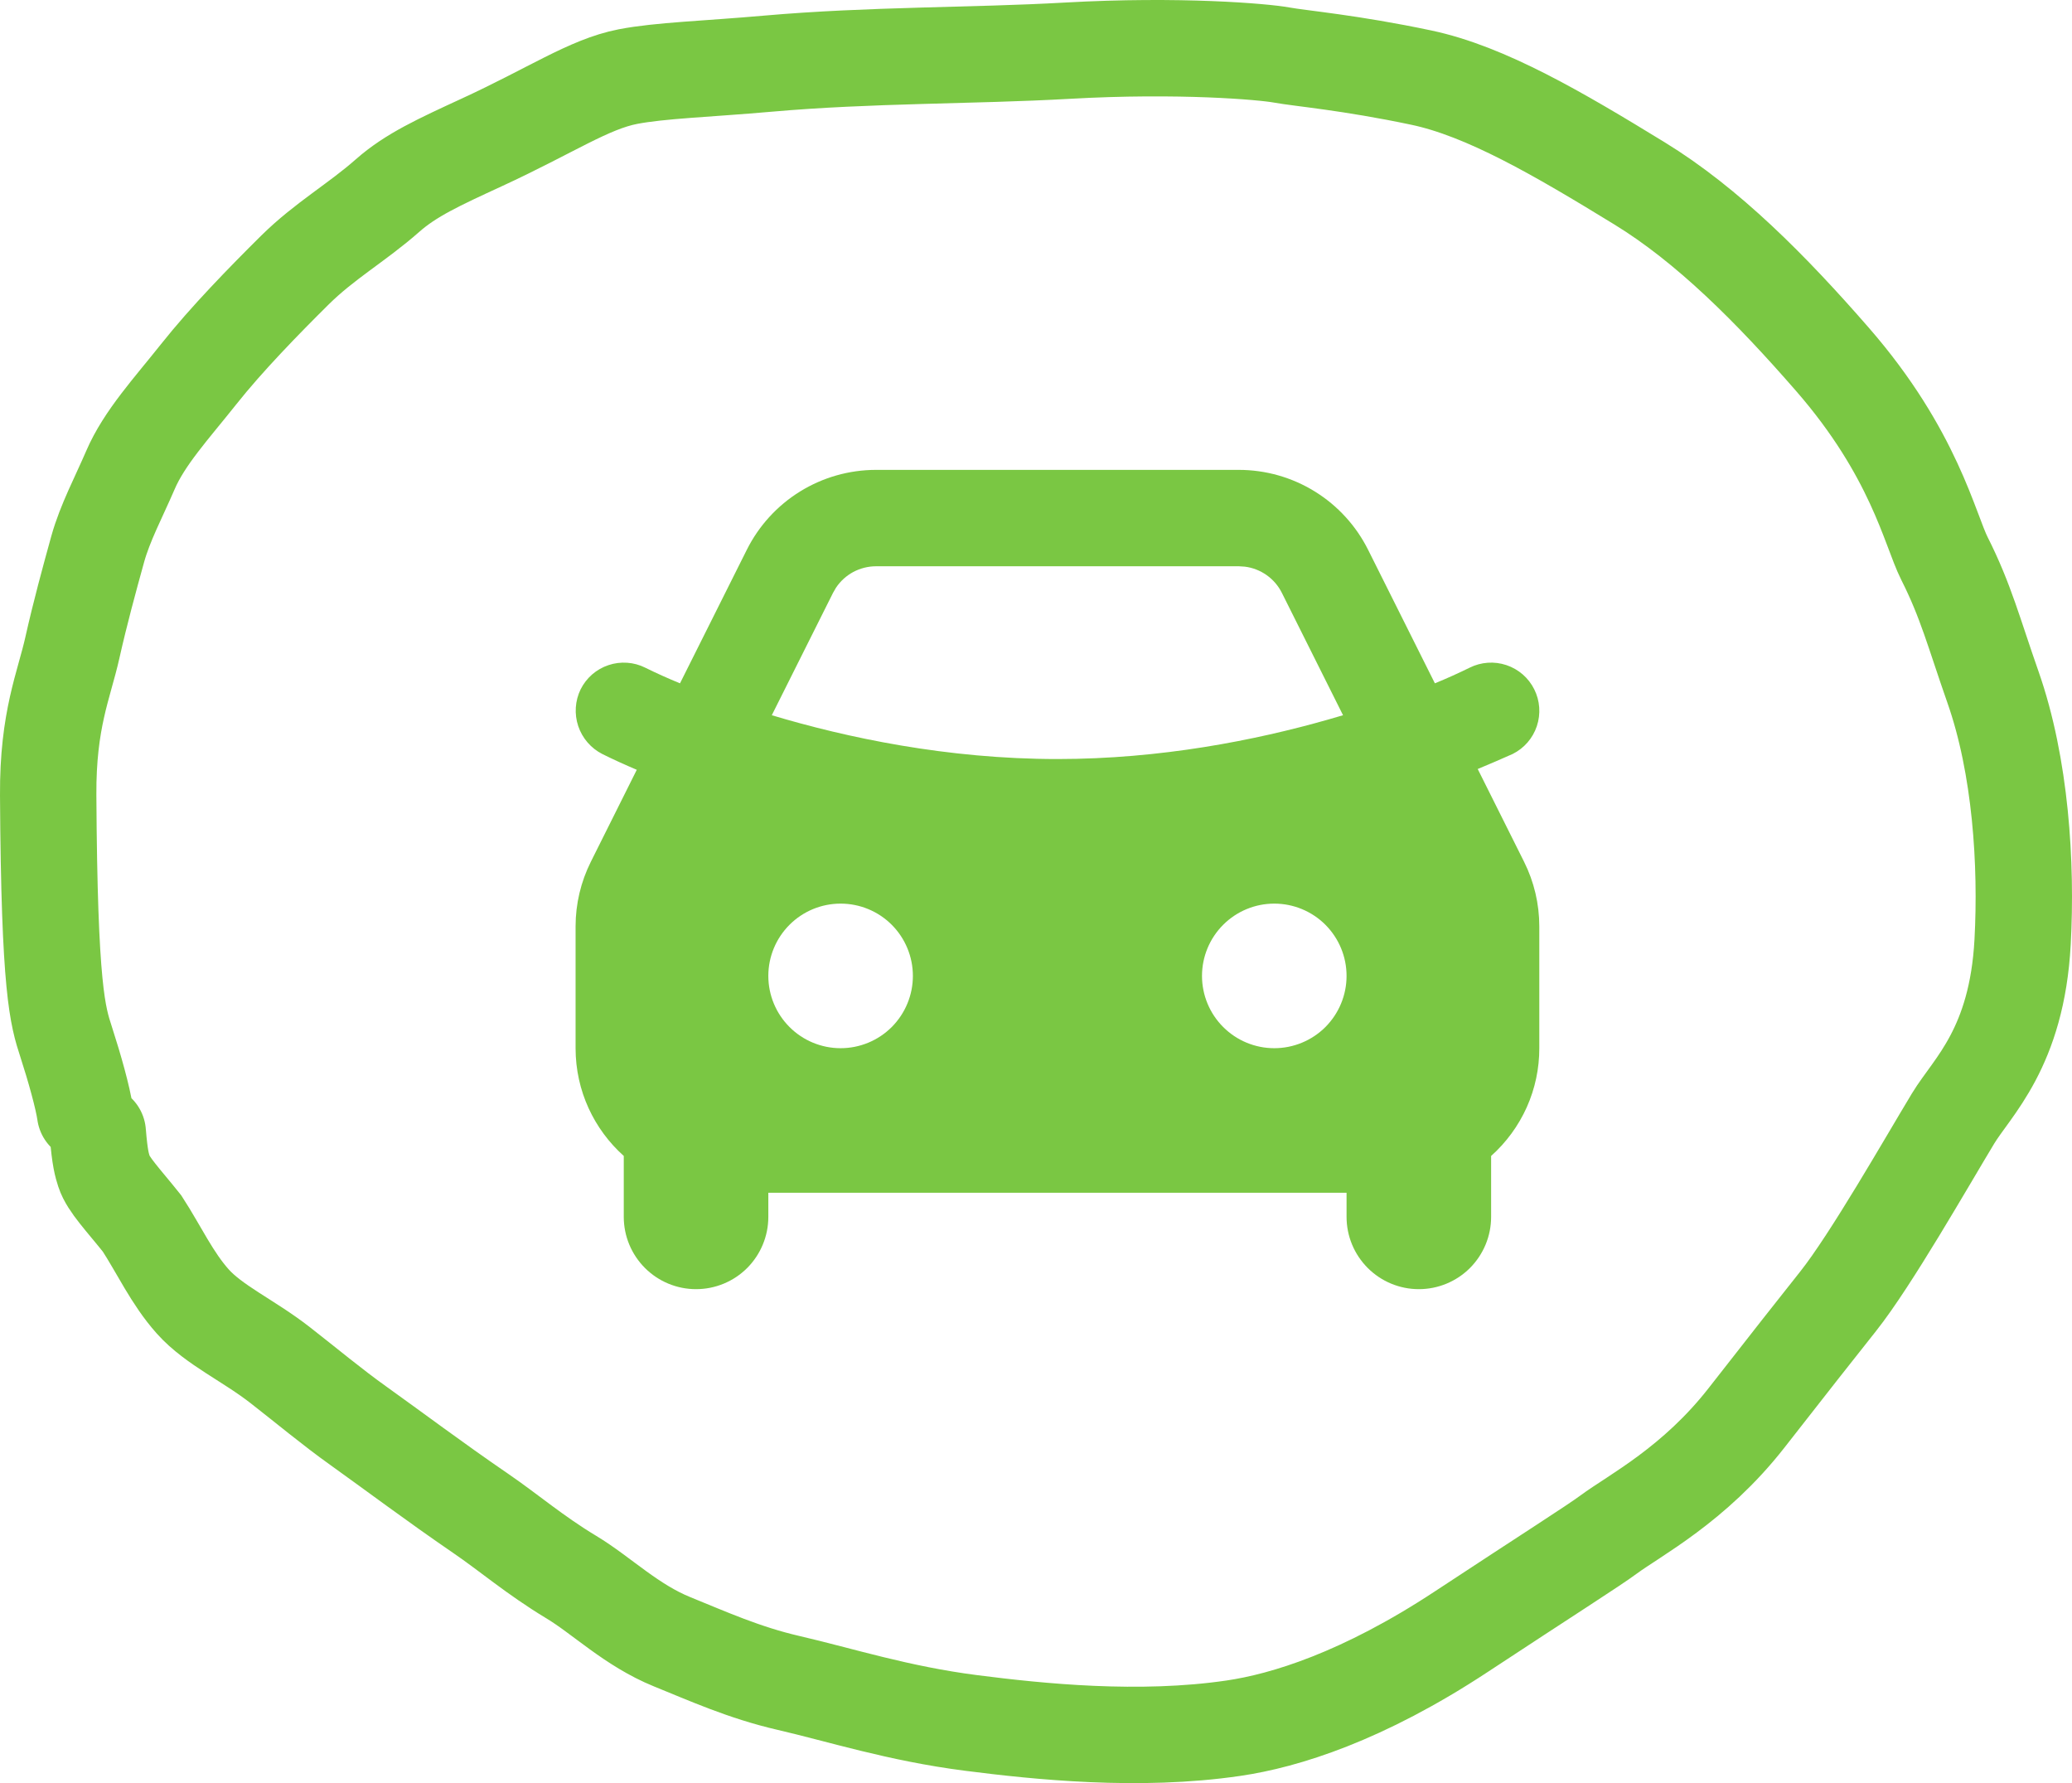
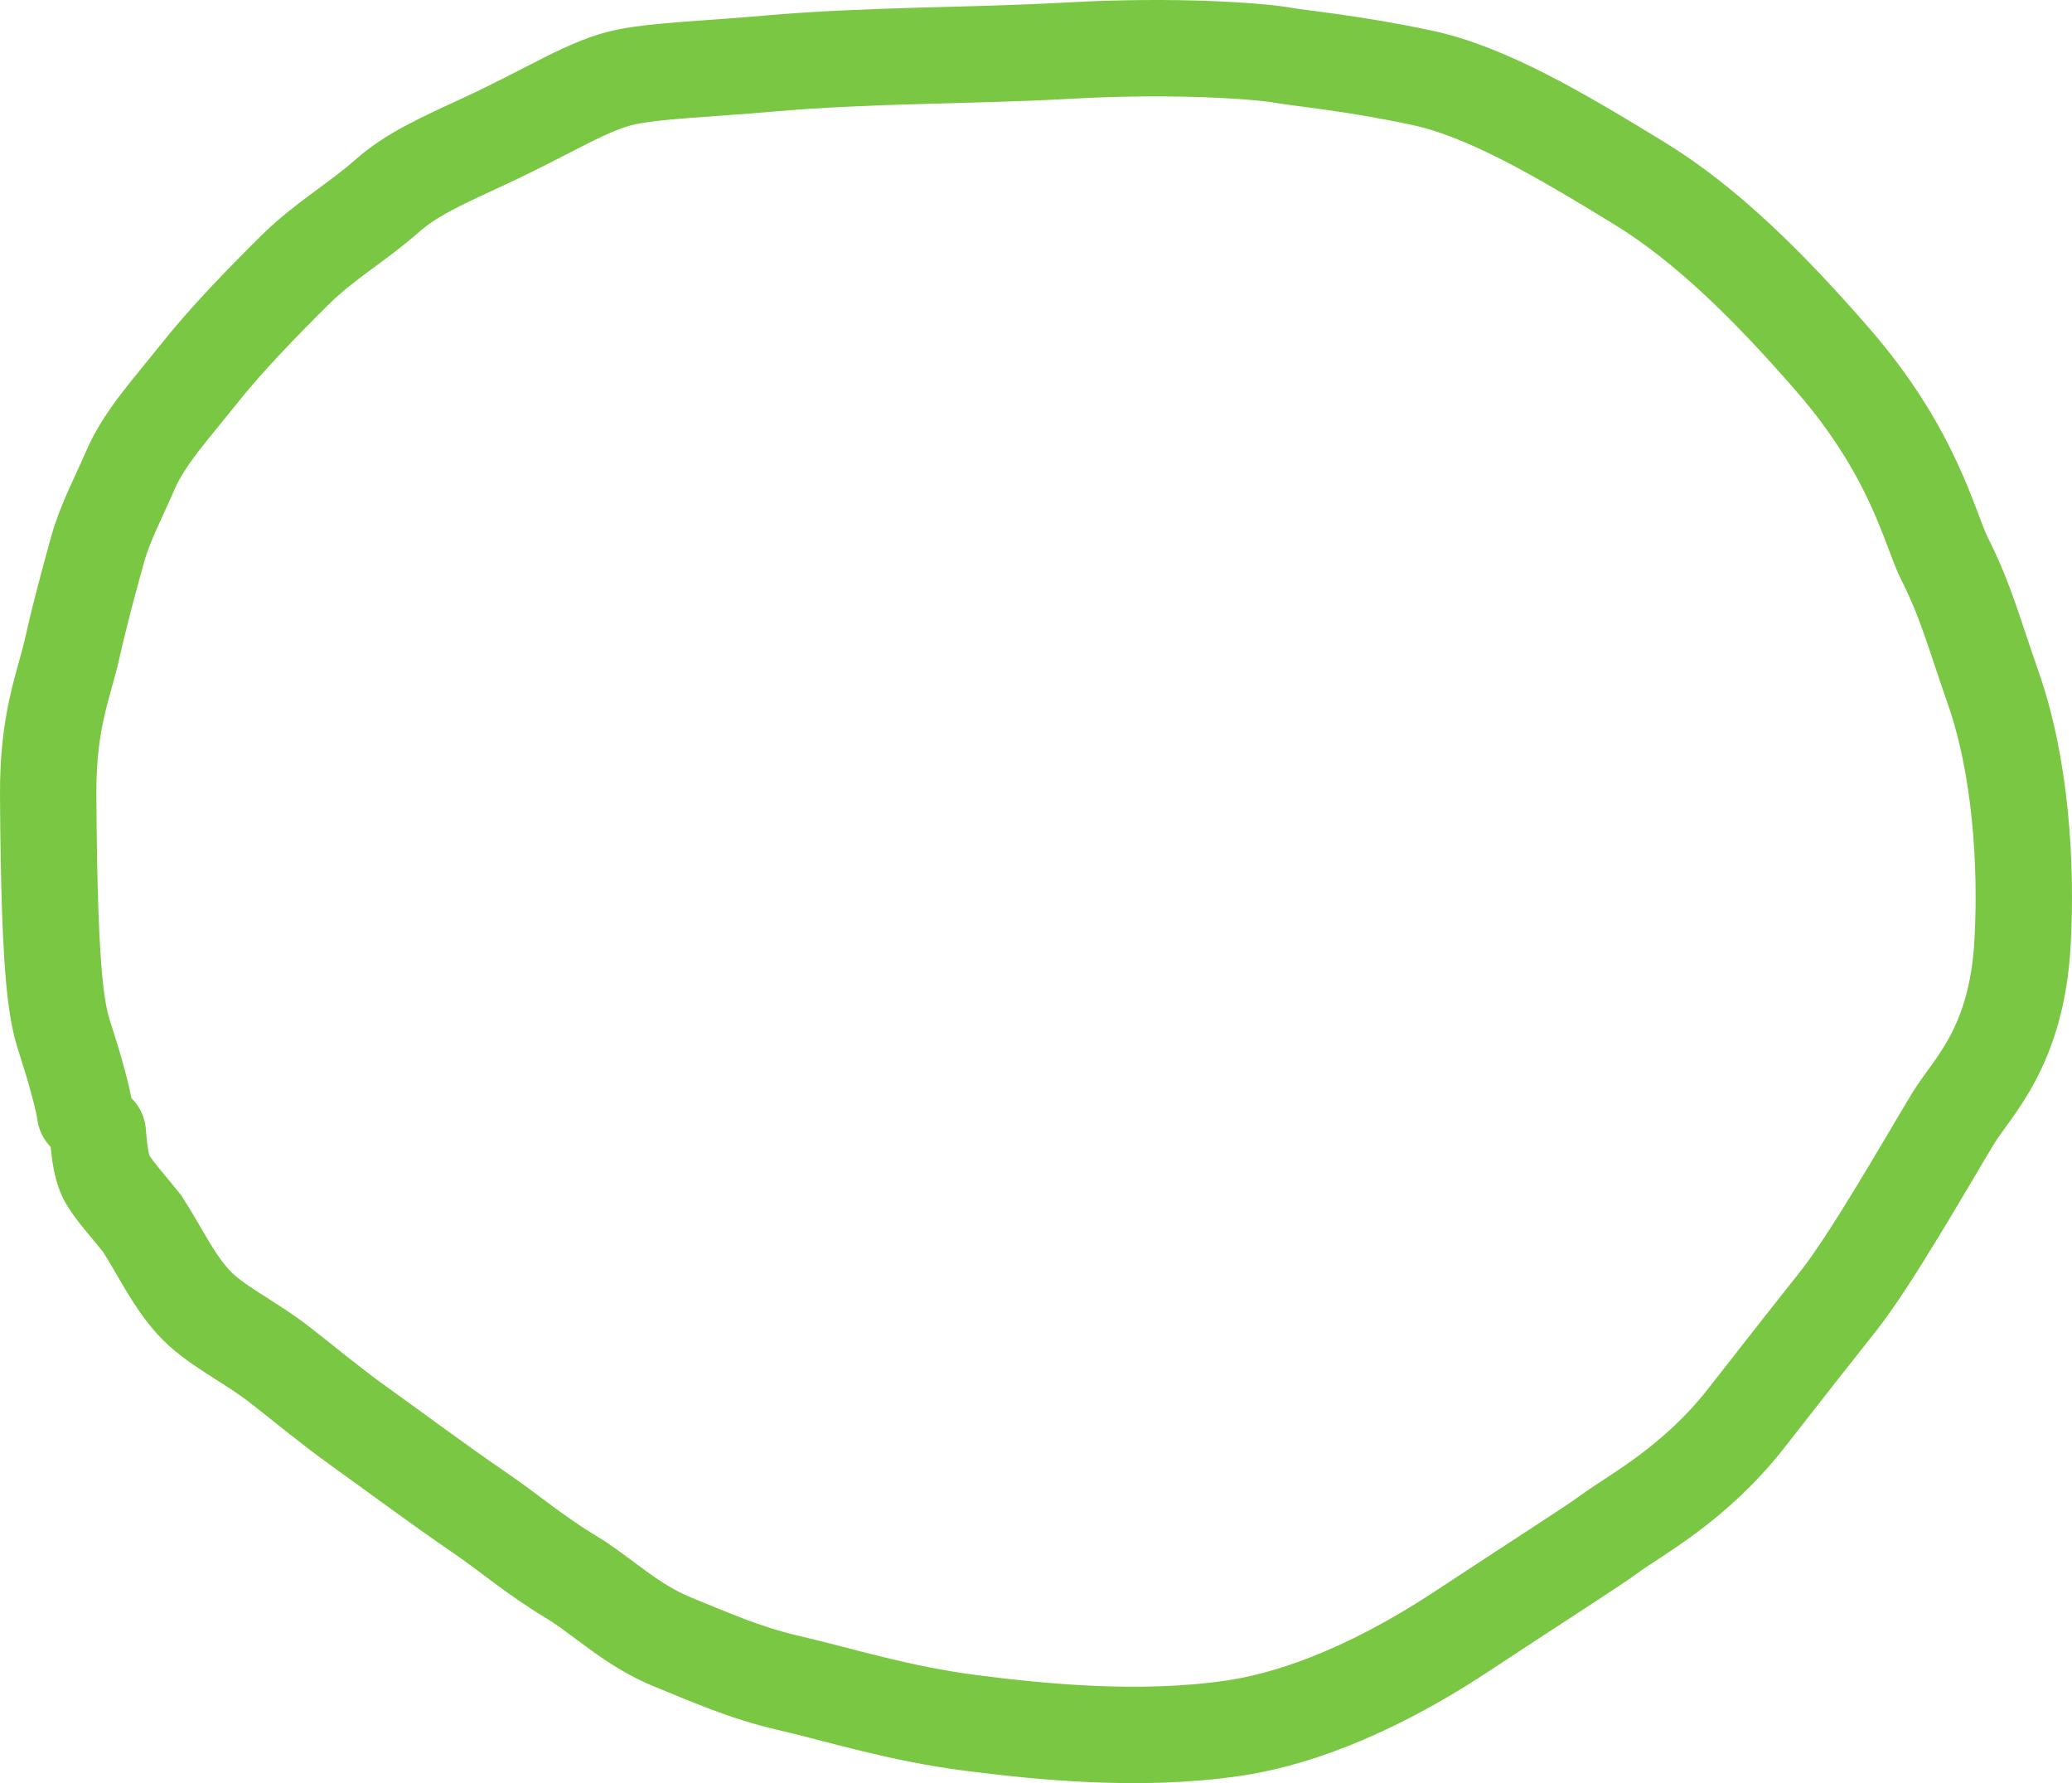
<svg xmlns="http://www.w3.org/2000/svg" width="43" height="37" viewBox="0 0 43 37" fill="none">
  <g clip-path="url(#clip0_494_23158)">
    <path fill-rule="evenodd" clip-rule="evenodd" d="M25.709 9.75C26.266 9.75 26.812 9.905 27.286 10.198C27.76 10.491 28.143 10.91 28.392 11.408L29.778 14.179C30.022 14.079 30.262 13.971 30.498 13.855C30.736 13.736 31.01 13.717 31.262 13.801C31.514 13.885 31.722 14.066 31.84 14.303C31.959 14.54 31.978 14.815 31.894 15.067C31.81 15.319 31.63 15.526 31.392 15.645C31.152 15.752 30.91 15.856 30.667 15.957L31.628 17.88C31.837 18.297 31.945 18.757 31.945 19.223V21.75C31.946 22.172 31.857 22.59 31.685 22.975C31.512 23.36 31.26 23.705 30.945 23.986V25.25C30.945 25.648 30.787 26.029 30.506 26.311C30.225 26.592 29.843 26.75 29.445 26.75C29.047 26.75 28.666 26.592 28.385 26.311C28.103 26.029 27.945 25.648 27.945 25.25V24.75H15.945V25.25C15.945 25.648 15.787 26.029 15.506 26.311C15.225 26.592 14.843 26.75 14.445 26.75C14.047 26.75 13.666 26.592 13.385 26.311C13.103 26.029 12.945 25.648 12.945 25.25V23.986C12.331 23.436 11.945 22.638 11.945 21.75V19.222C11.945 18.756 12.054 18.297 12.262 17.881L13.215 15.973C12.974 15.871 12.735 15.763 12.5 15.646C12.264 15.526 12.085 15.318 12 15.067C11.916 14.815 11.934 14.541 12.05 14.303C12.109 14.185 12.19 14.081 12.289 13.994C12.389 13.908 12.504 13.842 12.629 13.801C12.753 13.759 12.885 13.743 13.016 13.752C13.147 13.761 13.275 13.796 13.392 13.855C13.628 13.972 13.869 14.079 14.112 14.179L15.498 11.409C15.747 10.911 16.13 10.491 16.604 10.198C17.078 9.905 17.624 9.75 18.181 9.75H25.709ZM17.445 18.75C17.047 18.75 16.666 18.908 16.385 19.189C16.103 19.471 15.945 19.852 15.945 20.25C15.945 20.648 16.103 21.029 16.385 21.311C16.666 21.592 17.047 21.75 17.445 21.75C17.843 21.75 18.225 21.592 18.506 21.311C18.787 21.029 18.945 20.648 18.945 20.25C18.945 19.852 18.787 19.471 18.506 19.189C18.225 18.908 17.843 18.75 17.445 18.75ZM26.445 18.75C26.047 18.75 25.666 18.908 25.385 19.189C25.103 19.471 24.945 19.852 24.945 20.25C24.945 20.648 25.103 21.029 25.385 21.311C25.666 21.592 26.047 21.75 26.445 21.75C26.843 21.75 27.225 21.592 27.506 21.311C27.787 21.029 27.945 20.648 27.945 20.25C27.945 19.852 27.787 19.471 27.506 19.189C27.225 18.908 26.843 18.75 26.445 18.75ZM25.709 11.75H18.181C18.017 11.75 17.855 11.791 17.709 11.868C17.564 11.946 17.441 12.058 17.349 12.195L17.287 12.303L16.017 14.841C17.565 15.305 19.651 15.75 21.945 15.75C24.087 15.75 26.046 15.362 27.555 14.933L27.872 14.841L26.603 12.303C26.53 12.156 26.421 12.029 26.287 11.934C26.152 11.839 25.997 11.778 25.833 11.758L25.71 11.75H25.709Z" fill="#7AC743" />
  </g>
  <path d="M1.766 23.099C1.723 22.787 1.548 22.16 1.373 21.621C1.198 21.082 1.023 20.545 1 16.499C0.991 14.93 1.328 14.22 1.503 13.435C1.66 12.734 1.853 12.024 2.028 11.393C2.18 10.847 2.464 10.317 2.706 9.756C2.994 9.085 3.556 8.479 4.127 7.76C4.696 7.042 5.481 6.237 6.117 5.607C6.735 4.995 7.407 4.619 8.042 4.059C8.526 3.631 9.114 3.363 9.987 2.96C11.44 2.291 12.219 1.748 13.029 1.59C13.7 1.46 14.666 1.433 15.936 1.321C18.077 1.133 20.168 1.164 22.146 1.052C24.483 0.92 26.222 1.073 26.593 1.141C27.001 1.215 28.009 1.297 29.494 1.61C30.834 1.892 32.34 2.773 34.021 3.803C35.443 4.673 36.76 6 38.028 7.456C39.726 9.406 40.048 10.985 40.354 11.591C40.797 12.468 40.967 13.138 41.359 14.255C41.937 15.9 42.062 17.932 41.975 19.544C41.857 21.748 40.925 22.558 40.532 23.209C39.977 24.127 38.83 26.141 38.148 27C37.703 27.56 37.121 28.299 36.246 29.42C35.162 30.808 33.926 31.44 33.379 31.845C33.079 32.068 32.094 32.693 30.328 33.856C28.278 35.207 26.664 35.704 25.598 35.86C23.64 36.148 21.55 35.93 20.152 35.751C18.638 35.557 17.435 35.168 16.361 34.92C15.441 34.708 14.676 34.361 13.954 34.069C13.1 33.723 12.49 33.106 11.853 32.723C11.101 32.27 10.563 31.804 9.972 31.4C9.018 30.747 8.158 30.1 7.434 29.583C6.89 29.195 6.363 28.754 5.815 28.327C5.163 27.818 4.438 27.497 3.999 27.004C3.572 26.526 3.299 25.928 2.949 25.389C2.555 24.895 2.248 24.581 2.16 24.312C2.117 24.177 2.073 24.044 2.029 23.503" stroke="#7AC743" stroke-width="2" stroke-linecap="round" />
  <defs>
    <clipPath id="clip0_494_23158">
-       <rect width="24" height="24" fill="white" transform="translate(9.945 5.75)" />
-     </clipPath>
+       </clipPath>
  </defs>
</svg>